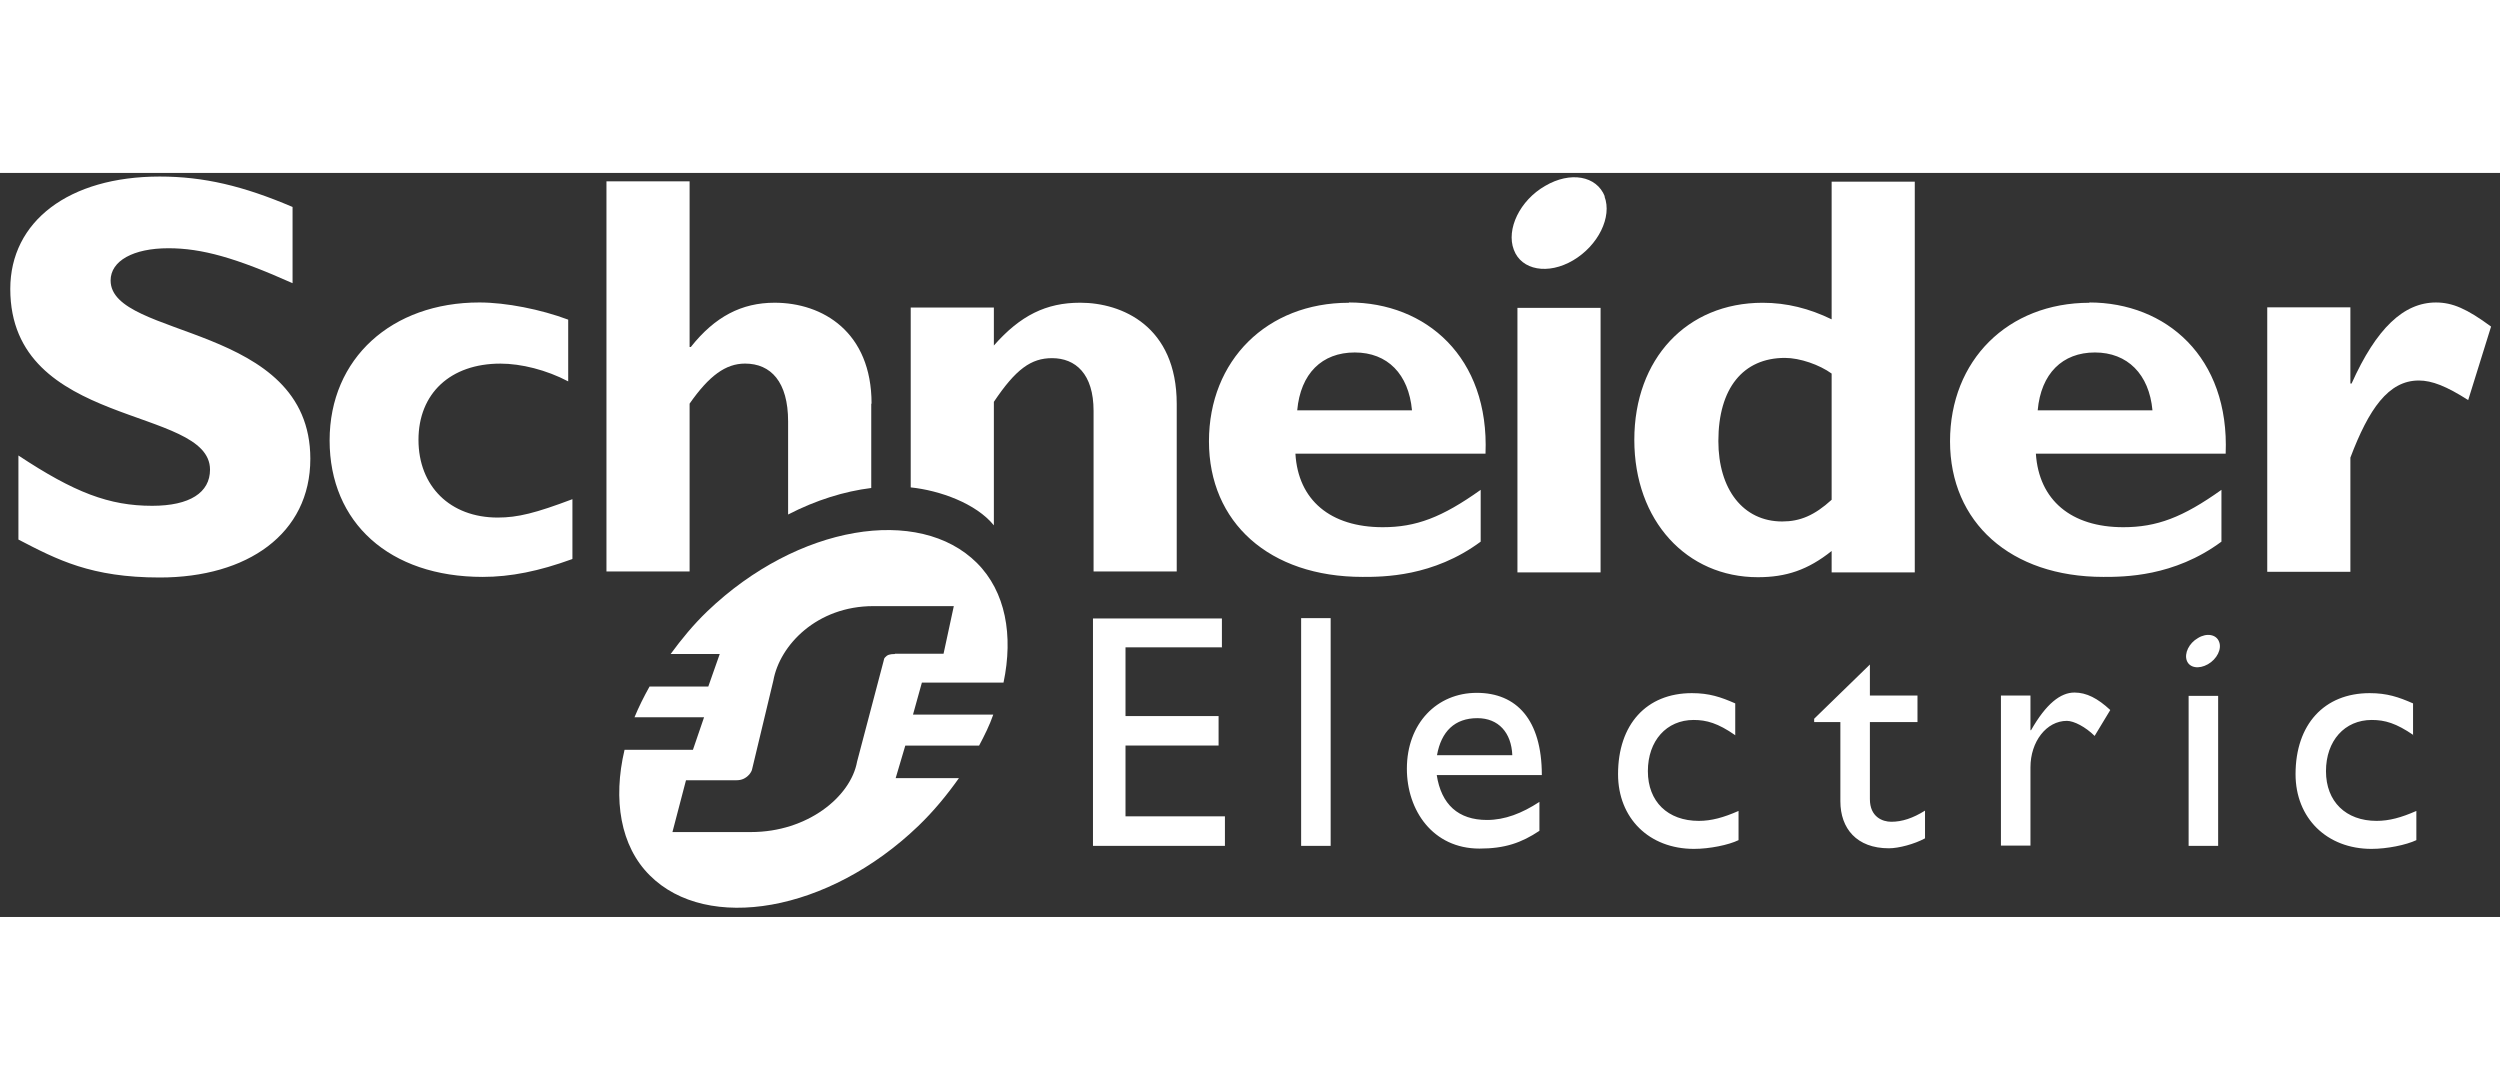
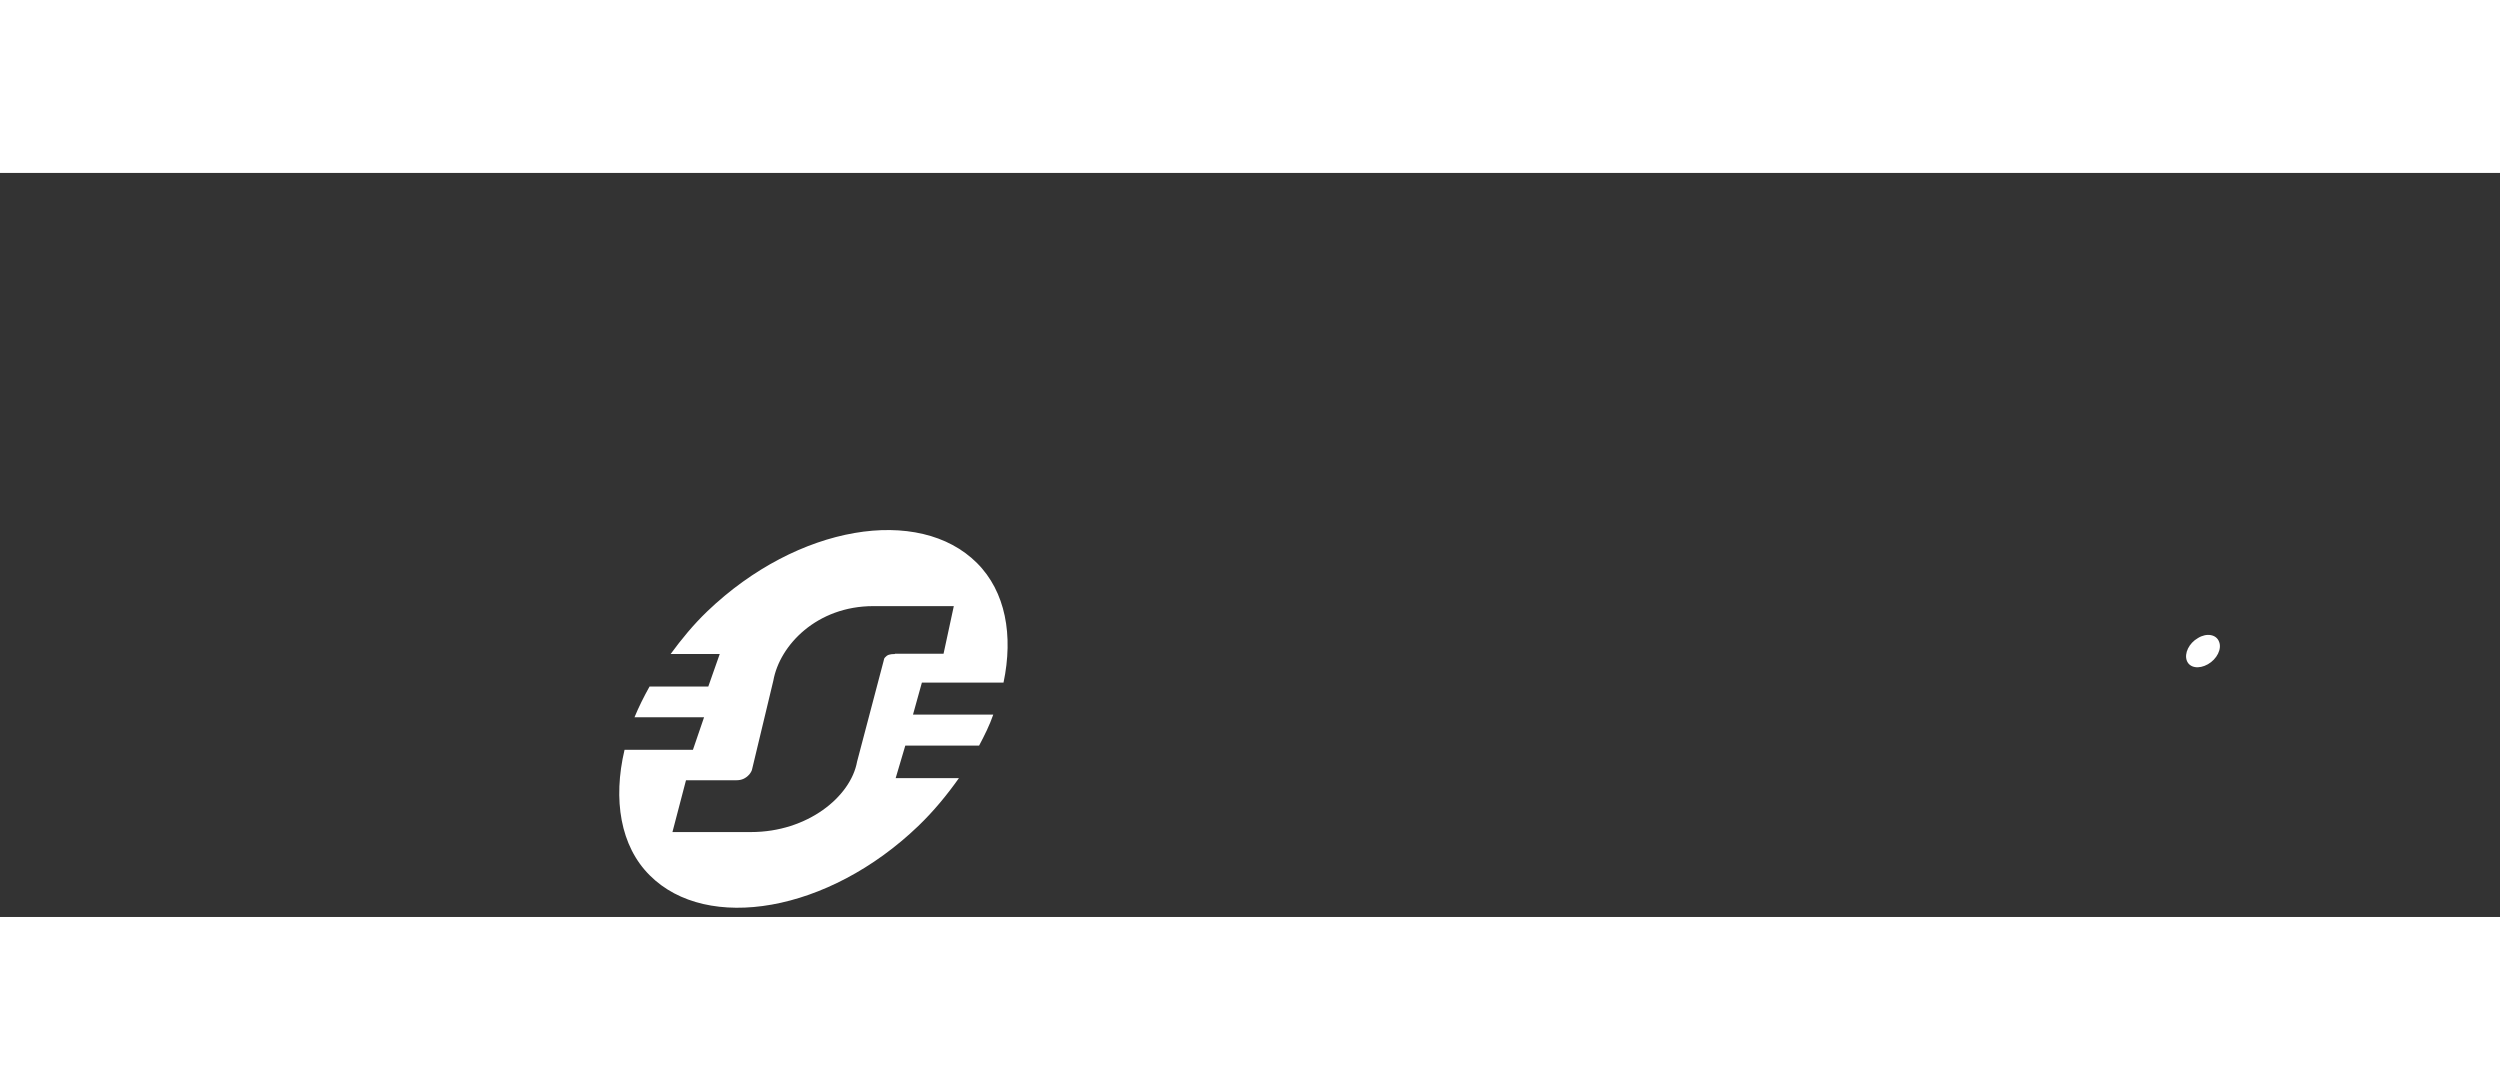
<svg xmlns="http://www.w3.org/2000/svg" width="168" height="73.242" viewBox="0 0 168 50" fill="none">
  <rect x="0" y="0" width="168" height="50" fill="#333333" stroke="none" />
-   <path d="M19.66 7.409C15.854 5.709 13.566 5.061 11.319 5.061C8.951 5.061 7.433 5.911 7.433 7.227C7.433 11.174 20.854 10.061 20.854 19.211C20.854 24.252 16.623 27.187 10.732 27.187C6.117 27.187 3.849 25.993 1.238 24.637V18.988C5.003 21.479 7.331 22.369 10.226 22.369C12.757 22.369 14.113 21.479 14.113 19.94C14.113 15.628 0.691 17.207 0.691 7.794C0.691 3.259 4.619 0.243 10.732 0.243C13.688 0.243 16.34 0.87 19.66 2.287V7.409ZM38.446 25.952C36.219 26.762 34.316 27.147 32.434 27.147C26.178 27.147 22.15 23.503 22.15 17.976C22.15 12.45 26.34 8.705 32.211 8.705C34.013 8.705 36.341 9.17 38.183 9.859V14.008C36.725 13.239 35.025 12.814 33.628 12.814C30.268 12.814 28.122 14.818 28.122 17.936C28.122 21.053 30.247 23.159 33.446 23.159C34.802 23.159 35.997 22.855 38.467 21.924V25.932L38.446 25.952ZM87.173 15.952C87.396 13.482 88.833 12.065 91.04 12.065C93.246 12.065 94.663 13.523 94.886 15.952H87.173ZM90.635 8.725C85.149 8.725 81.242 12.591 81.242 18.037C81.242 23.483 85.291 27.147 91.566 27.147C92.943 27.147 96.303 27.147 99.502 24.778V21.296C96.89 23.159 95.149 23.807 92.922 23.807C89.4 23.807 87.234 21.985 87.052 18.867H99.826C100.089 12.369 95.817 8.705 90.655 8.705L90.635 8.725ZM101.972 26.843H107.559V9.069H101.972V26.843ZM123.086 21.964C121.932 23.017 120.96 23.422 119.766 23.422C117.134 23.422 115.474 21.256 115.474 18.017C115.474 14.474 117.134 12.43 119.948 12.43C120.96 12.43 122.276 12.895 123.086 13.482V21.964ZM123.086 0.567V9.838C121.588 9.109 120.07 8.725 118.45 8.725C113.349 8.725 109.826 12.49 109.826 17.936C109.826 23.381 113.349 27.167 118.126 27.167C120.029 27.167 121.487 26.681 123.086 25.406V26.843H128.673V0.587H123.086V0.567ZM136.933 15.952C137.155 13.482 138.593 12.065 140.779 12.065C142.965 12.065 144.423 13.523 144.646 15.952H136.912H136.933ZM140.415 8.725C134.929 8.725 131.042 12.591 131.042 18.037C131.042 23.483 135.111 27.147 141.346 27.147C142.722 27.147 146.083 27.147 149.281 24.778V21.296C146.67 23.159 144.929 23.807 142.682 23.807C139.18 23.807 137.014 21.985 136.811 18.867H149.565C149.828 12.369 145.557 8.705 140.394 8.705L140.415 8.725Z" fill="#ffffff" />
-   <path d="M157.946 14.152H158.027C159.687 10.447 161.529 8.706 163.696 8.706C164.809 8.706 165.781 9.131 167.4 10.325L165.862 15.265C164.404 14.334 163.432 13.949 162.542 13.949C160.497 13.949 159.181 15.872 157.946 19.131V26.804H152.359V9.03H157.946V14.131V14.152ZM107.822 1.58C108.349 2.957 107.397 4.88 105.717 5.872C104.037 6.864 102.235 6.54 101.729 5.163C101.203 3.787 102.134 1.843 103.834 0.872C105.515 -0.12 107.296 0.183 107.843 1.58H107.822Z" fill="#ffffff" />
-   <path d="M58.569 15.504C58.569 10.686 55.289 8.722 52.05 8.722C49.843 8.722 48.042 9.653 46.422 11.698H46.341V0.564H40.754V26.78H46.341V15.504C47.657 13.621 48.77 12.812 50.066 12.812C51.807 12.812 52.961 14.046 52.961 16.698V22.954C54.844 21.982 56.747 21.395 58.548 21.172V15.504H58.569ZM72.577 8.722C70.31 8.722 68.569 9.572 66.788 11.597V9.046H61.2V21.132C63.144 21.334 65.593 22.205 66.788 23.683V15.383C68.265 13.176 69.298 12.447 70.695 12.447C72.274 12.447 73.488 13.5 73.488 15.99V26.78H79.076V15.524C79.076 10.281 75.371 8.722 72.598 8.722H72.577ZM82.132 31.881H75.634V36.497H81.889V38.481H75.634V43.238H82.315V45.222H73.448V29.938H82.112V31.901L82.132 31.881ZM87.436 45.222H89.42V29.918H87.436V45.222ZM99.279 36.639C100.696 36.639 101.567 37.61 101.627 39.129H96.566C96.85 37.529 97.761 36.639 99.279 36.639ZM96.526 40.465H103.611C103.611 36.74 101.911 34.938 99.239 34.938C96.566 34.938 94.542 36.983 94.542 40.039C94.542 42.833 96.283 45.404 99.421 45.404C101.121 45.404 102.235 45.02 103.449 44.21V42.266C102.275 43.036 101.121 43.481 99.927 43.481C98.004 43.481 96.85 42.449 96.546 40.444L96.526 40.465ZM116.588 37.772C115.454 36.983 114.685 36.76 113.814 36.76C111.992 36.76 110.737 38.157 110.737 40.202C110.737 42.246 112.073 43.542 114.158 43.542C115.008 43.542 115.818 43.319 116.83 42.874V44.837C116.162 45.161 114.887 45.424 113.834 45.424C110.818 45.424 108.733 43.359 108.733 40.404C108.733 37.064 110.636 34.958 113.693 34.958C114.867 34.958 115.636 35.221 116.608 35.647V37.792L116.588 37.772ZM125.657 35.12H128.855V36.902H125.657V42.084C125.657 43.279 126.507 43.602 127.094 43.602C127.823 43.602 128.552 43.359 129.361 42.853V44.716C128.653 45.1 127.6 45.384 126.932 45.384C124.766 45.384 123.673 44.048 123.673 42.226V36.902H121.912V36.679L125.657 33.035V35.12ZM136.447 35.12V37.448H136.487C137.5 35.667 138.471 34.918 139.402 34.918C140.212 34.918 140.961 35.303 141.811 36.092L140.759 37.833C140.151 37.226 139.362 36.821 138.896 36.821C137.52 36.821 136.447 38.218 136.447 39.938V45.202H134.463V35.12H136.447ZM162.177 37.772C161.023 36.983 160.274 36.76 159.383 36.76C157.561 36.76 156.306 38.157 156.306 40.202C156.306 42.246 157.642 43.542 159.707 43.542C160.557 43.542 161.367 43.319 162.379 42.874V44.837C161.691 45.161 160.416 45.424 159.363 45.424C156.367 45.424 154.261 43.359 154.261 40.404C154.261 37.064 156.185 34.958 159.241 34.958C160.416 34.958 161.185 35.221 162.157 35.647V37.792L162.177 37.772ZM147.075 45.222H149.059V35.141H147.075V45.222Z" fill="#ffffff" />
  <path d="M149.12 31.499C149.323 31.985 148.978 32.673 148.371 33.017C147.764 33.361 147.136 33.26 146.954 32.774C146.772 32.288 147.096 31.6 147.703 31.256C148.29 30.892 148.938 31.013 149.12 31.499ZM60.128 32.329C59.784 32.329 59.622 32.39 59.48 32.552C59.419 32.612 59.399 32.673 59.379 32.794L57.597 39.556C57.172 41.925 54.257 44.293 50.472 44.293H45.188L46.099 40.811H49.5C49.844 40.811 50.107 40.69 50.35 40.426C50.431 40.325 50.532 40.184 50.553 40.022L51.97 34.11C52.395 31.742 54.885 29.11 58.691 29.11H64.096L63.407 32.309H60.148L60.128 32.329ZM61.343 36.438L61.95 34.252H67.436C68.104 31.074 67.578 28.138 65.654 26.215C61.768 22.328 53.609 23.644 47.536 29.454C46.585 30.365 45.795 31.337 45.066 32.329H48.366L47.597 34.515H43.649C43.265 35.203 42.921 35.892 42.637 36.58H47.313L46.565 38.767H41.969C41.18 42.107 41.686 45.245 43.67 47.208C47.516 51.054 55.654 49.698 61.707 43.888C62.76 42.876 63.65 41.783 64.44 40.669H60.189L60.836 38.483H65.796C66.161 37.795 66.505 37.106 66.748 36.398H61.322L61.343 36.438Z" fill="#ffffff" />
</svg>